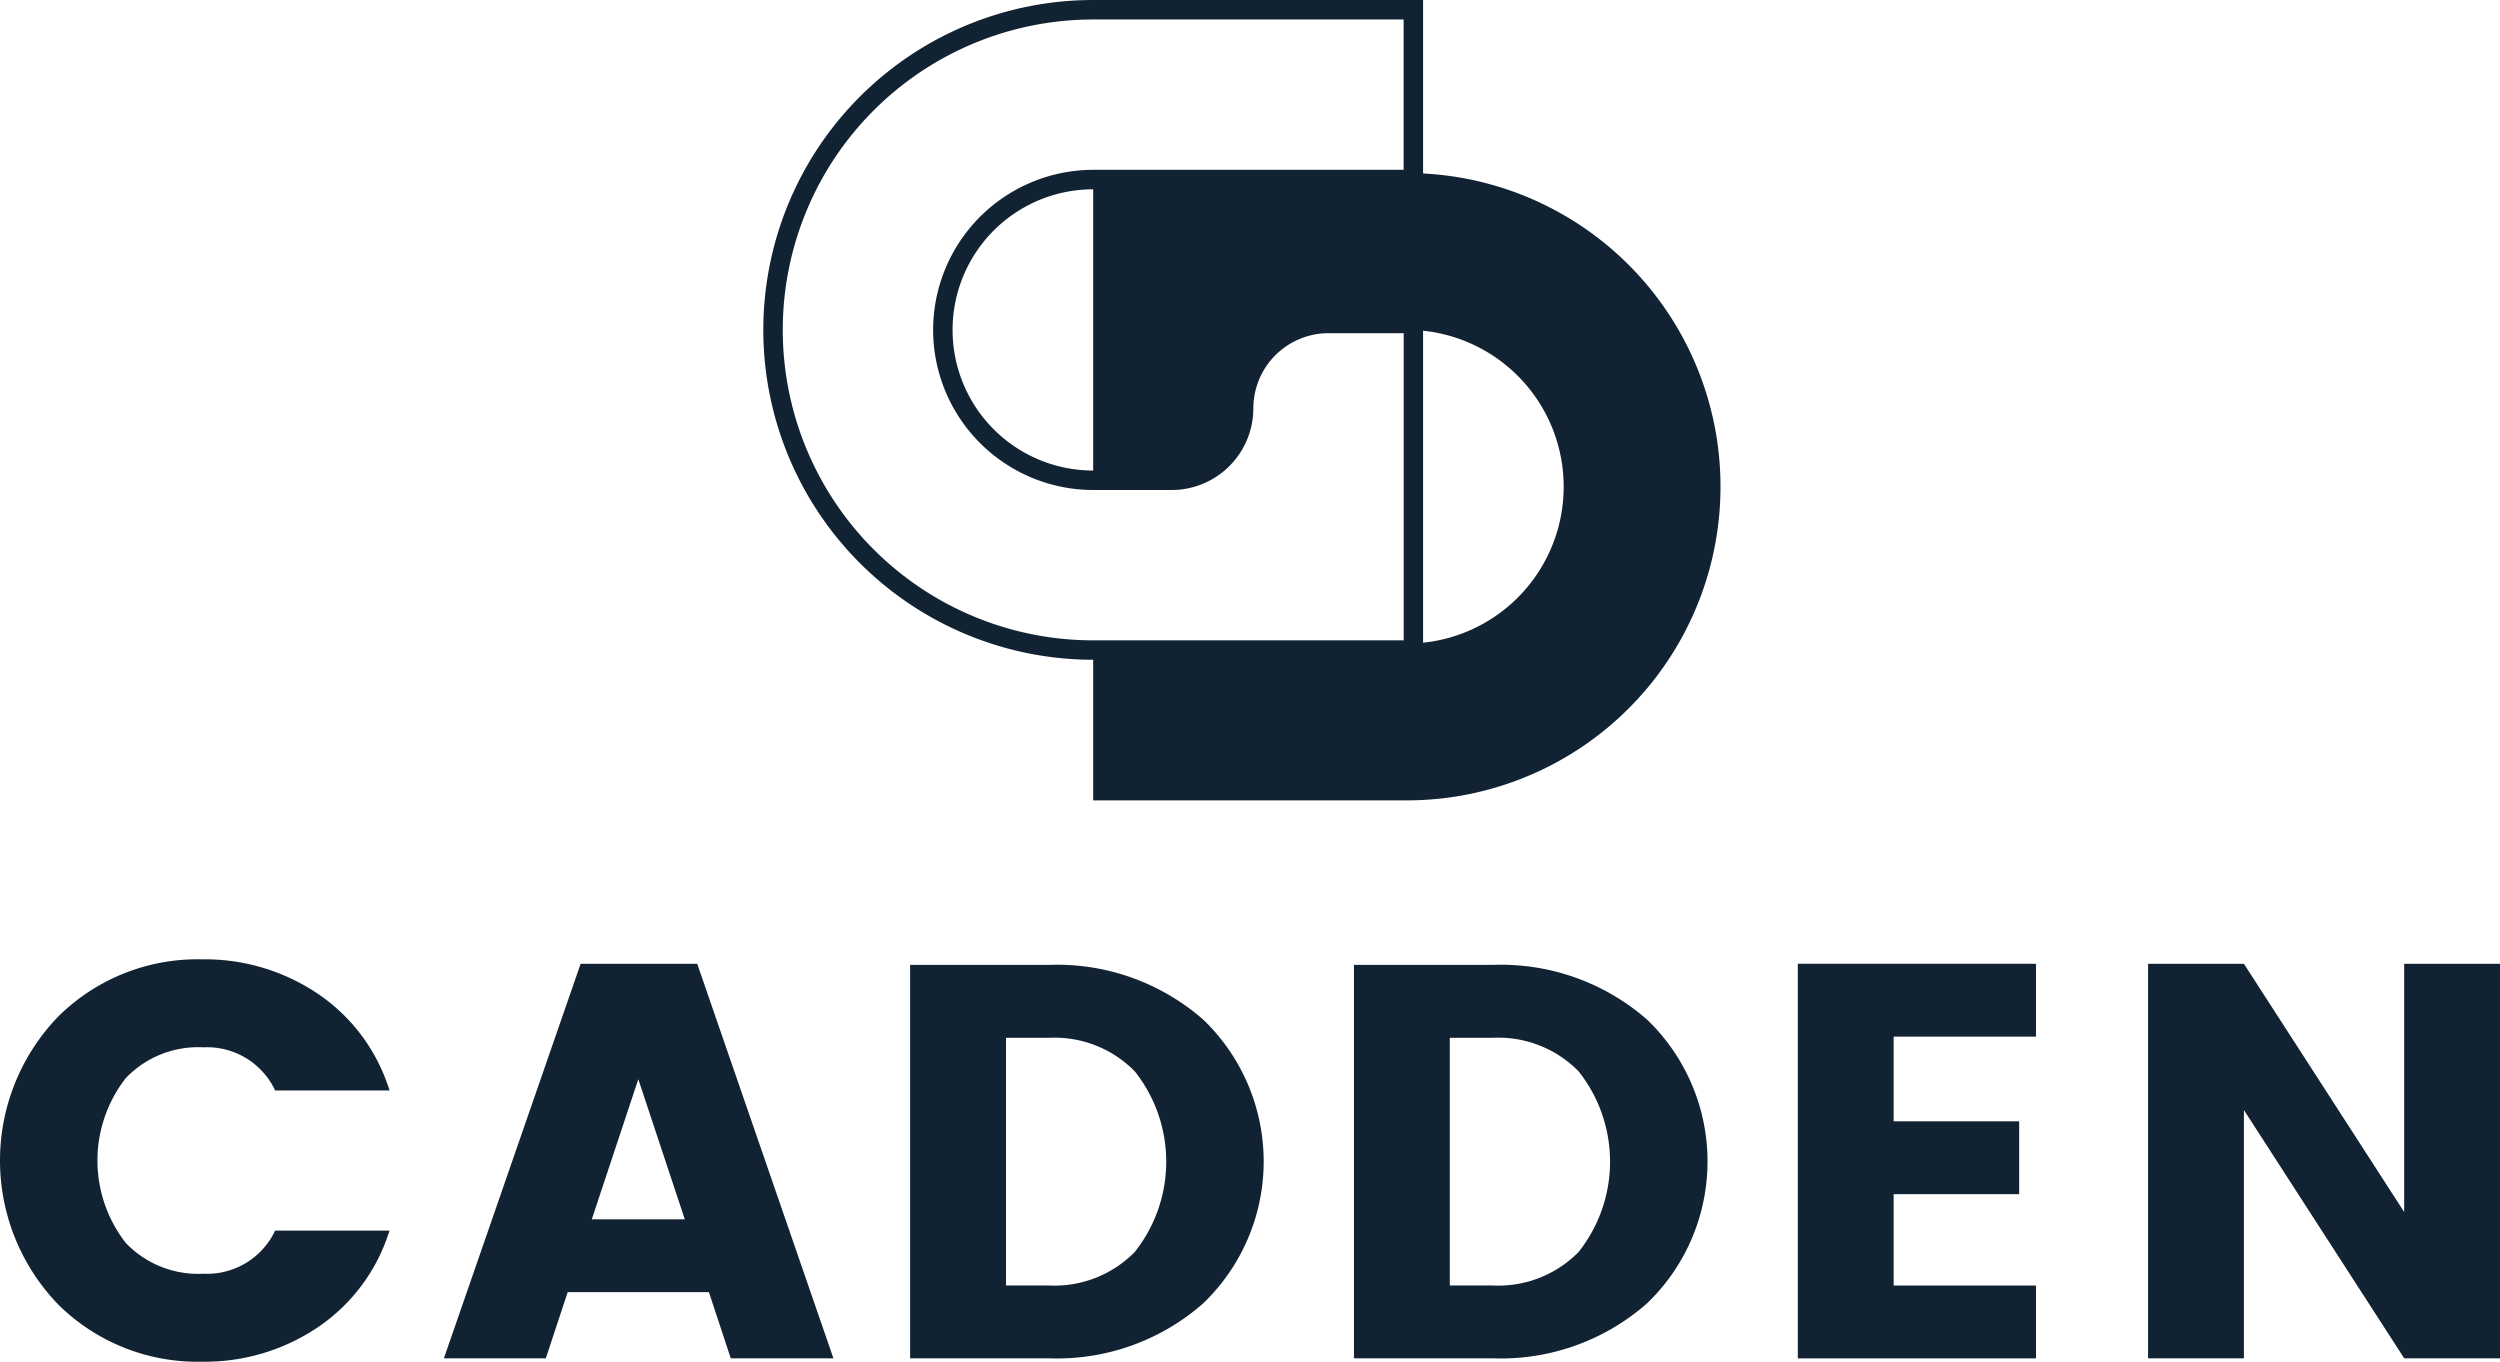
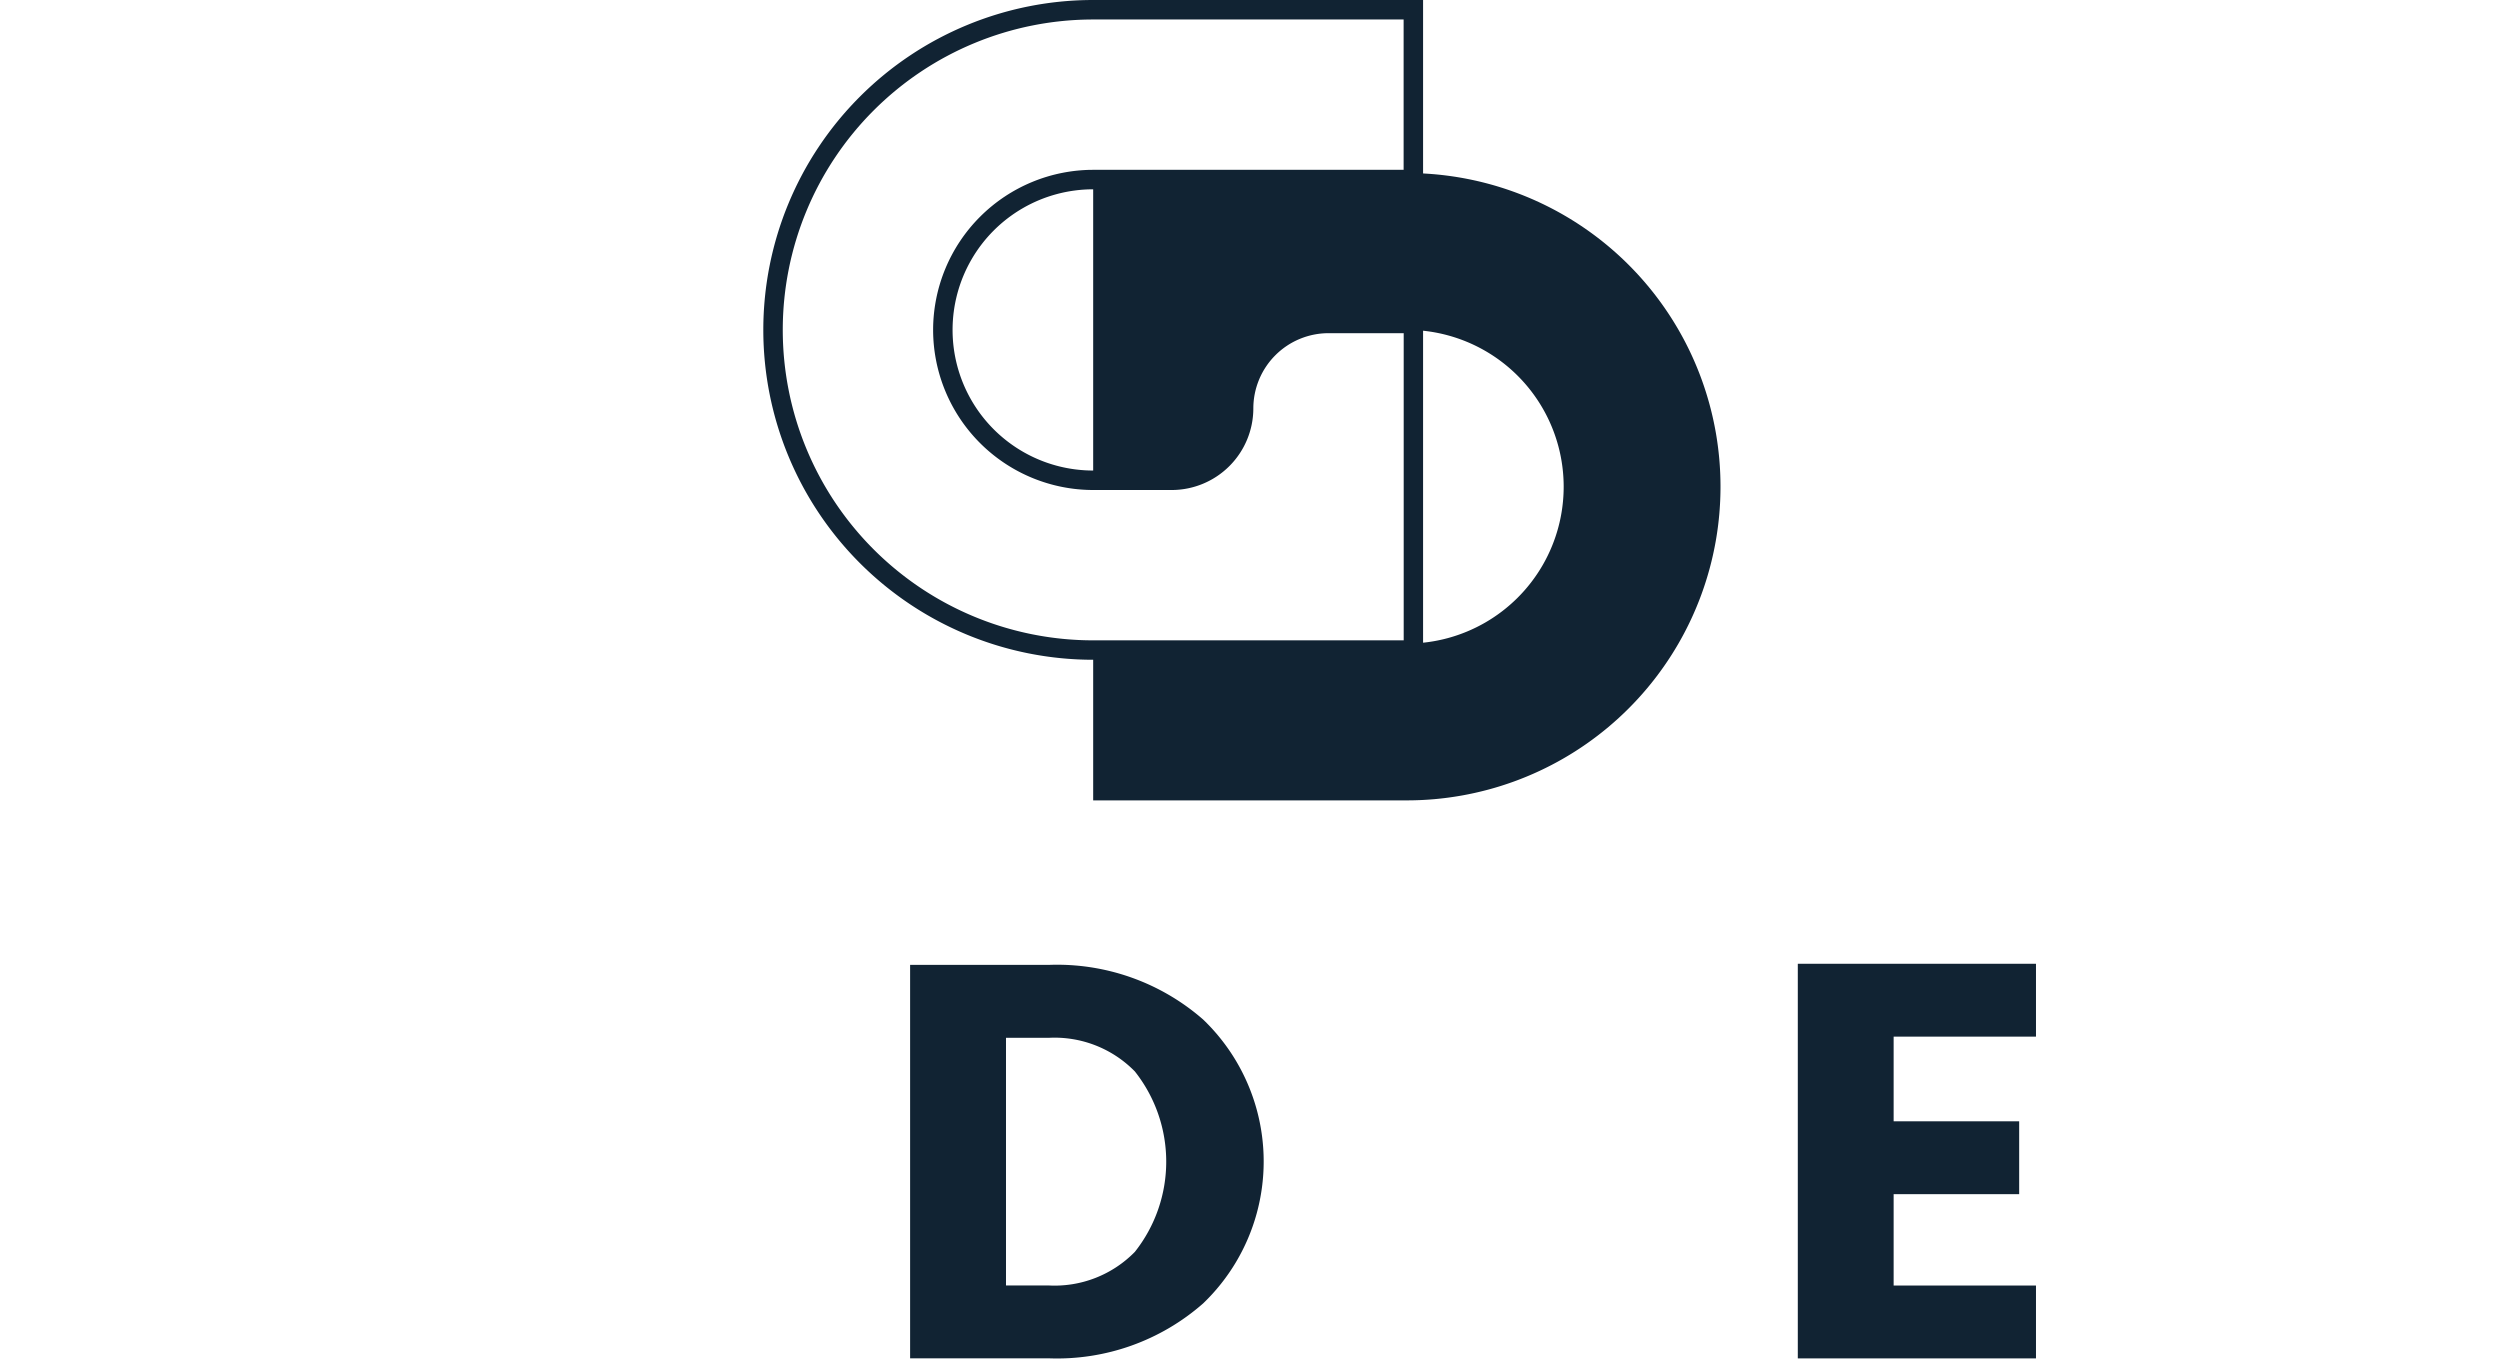
<svg xmlns="http://www.w3.org/2000/svg" width="135.813" height="73.973" viewBox="0 0 135.813 73.973">
  <defs>
    <style>.a{fill:#112333;}</style>
  </defs>
  <g transform="translate(-100 -22.013)">
    <g transform="translate(100 74.127)">
      <g transform="translate(0)">
-         <path class="a" d="M62.941,225a11.251,11.251,0,0,1,0-15.679,10.743,10.743,0,0,1,7.779-3.09,10.981,10.981,0,0,1,6.333,1.887,9.841,9.841,0,0,1,3.867,5.237H74.708a4.089,4.089,0,0,0-3.9-2.344,5.44,5.44,0,0,0-4.216,1.674,7.281,7.281,0,0,0,0,8.951,5.438,5.438,0,0,0,4.216,1.674,4.088,4.088,0,0,0,3.9-2.344h6.211a9.838,9.838,0,0,1-3.867,5.236,10.979,10.979,0,0,1-6.333,1.888A10.741,10.741,0,0,1,62.941,225Z" transform="translate(-59.76 -206.229)" />
-         <path class="a" d="M143.784,228.353l-1.187-3.593h-7.672l-1.188,3.593H128.2l7.428-21.433h6.333l7.4,21.433Zm-7.55-7.55h5.053l-2.526-7.611Z" transform="translate(-104.085 -206.677)" />
        <path class="a" d="M207.611,207.092a12.06,12.06,0,0,1,8.4,2.969,10.684,10.684,0,0,1,0,15.42,12.022,12.022,0,0,1-8.4,2.984h-7.52V207.092ZM205.3,224.507h2.313a6.1,6.1,0,0,0,4.688-1.826,7.9,7.9,0,0,0,0-9.8,6.1,6.1,0,0,0-4.688-1.827H205.3Z" transform="translate(-150.649 -206.788)" />
-         <path class="a" d="M276.049,207.092a12.062,12.062,0,0,1,8.4,2.969,10.684,10.684,0,0,1,0,15.42,12.024,12.024,0,0,1-8.4,2.984h-7.52V207.092Zm-2.313,17.415h2.313a6.1,6.1,0,0,0,4.689-1.826,7.9,7.9,0,0,0,0-9.8,6.1,6.1,0,0,0-4.689-1.827h-2.313Z" transform="translate(-194.975 -206.788)" />
        <path class="a" d="M349.906,206.92v3.958h-7.733v4.6h6.82v3.958h-6.82V224.4h7.733v3.958H336.967V206.92Z" transform="translate(-239.301 -206.677)" />
-         <path class="a" d="M404.888,206.92h5.206v21.433h-5.206l-8.707-13.487v13.487h-5.207V206.92h5.207l8.707,13.487Z" transform="translate(-274.28 -206.677)" />
      </g>
    </g>
    <path class="a" d="M260.119,93.514a17.032,17.032,0,0,0-14.76-8.52h-17.04v17.04h4.26a4.26,4.26,0,0,0,4.26-4.26,4.26,4.26,0,0,1,4.26-4.26h4.26a8.52,8.52,0,0,1,0,17.04h-17.04v8.52h17.04a17.044,17.044,0,0,0,14.76-25.56Z" transform="translate(-68.932 -53.58)" />
    <path class="a" d="M212.414,58.313h-17.04a17.921,17.921,0,1,0,0,35.842h17.921v-18.8l-.881,0h-4.26a5.147,5.147,0,0,0-5.141,5.141,3.383,3.383,0,0,1-3.379,3.379h-4.26a7.639,7.639,0,0,1,0-15.278h17.921V58.313Zm-25.736,17.92a8.706,8.706,0,0,0,8.7,8.7h4.26a4.441,4.441,0,0,0,4.436-4.436,4.089,4.089,0,0,1,4.084-4.084h4.084V93.1H195.374a16.864,16.864,0,1,1,0-33.728h16.864v8.167H195.374A8.706,8.706,0,0,0,186.678,76.233Z" transform="translate(-35.986 -36.3)" />
  </g>
</svg>